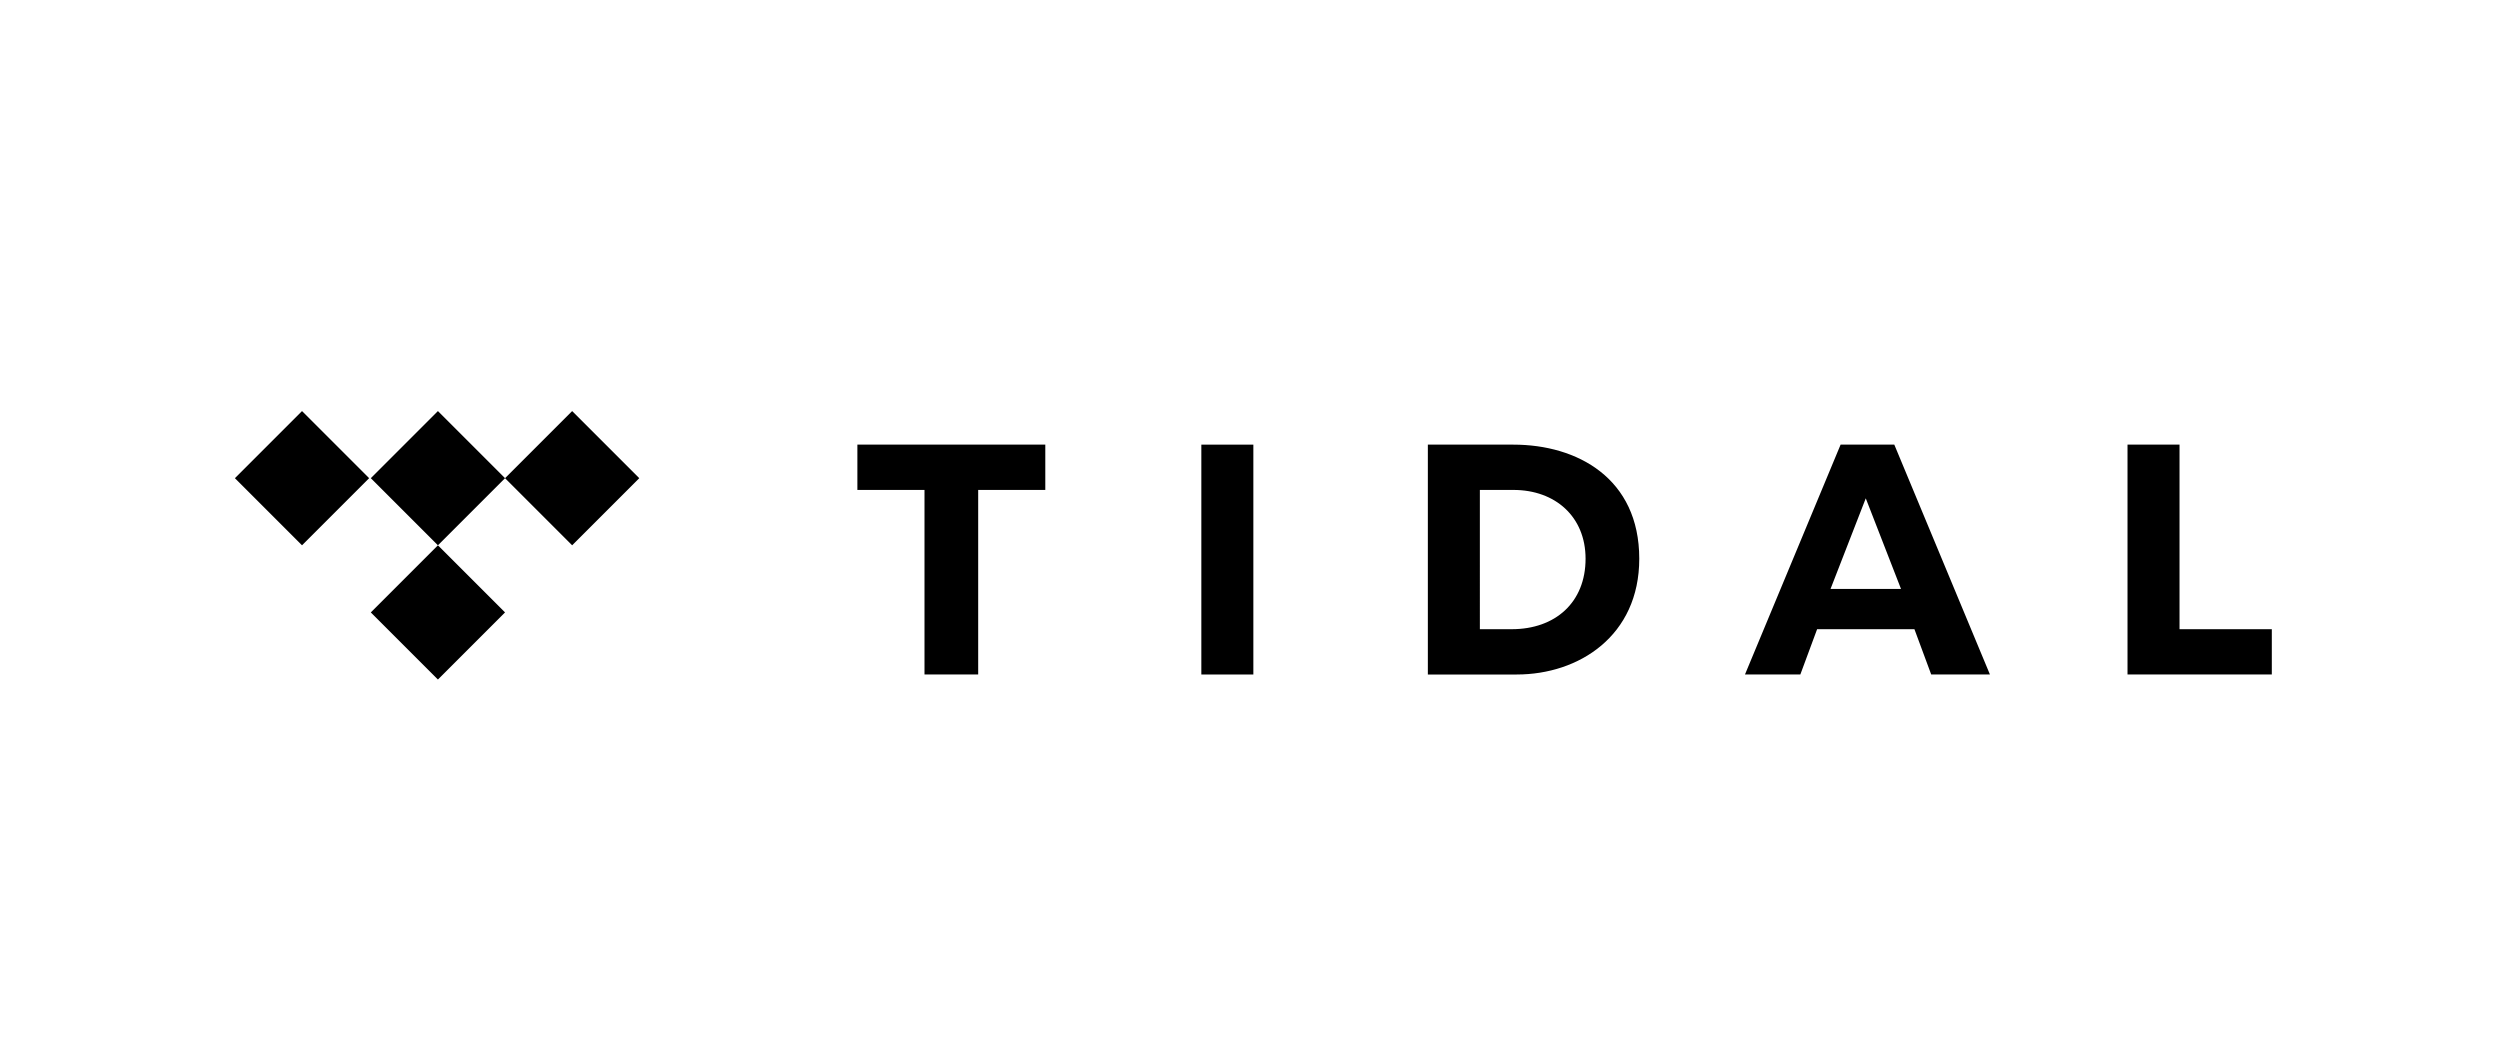
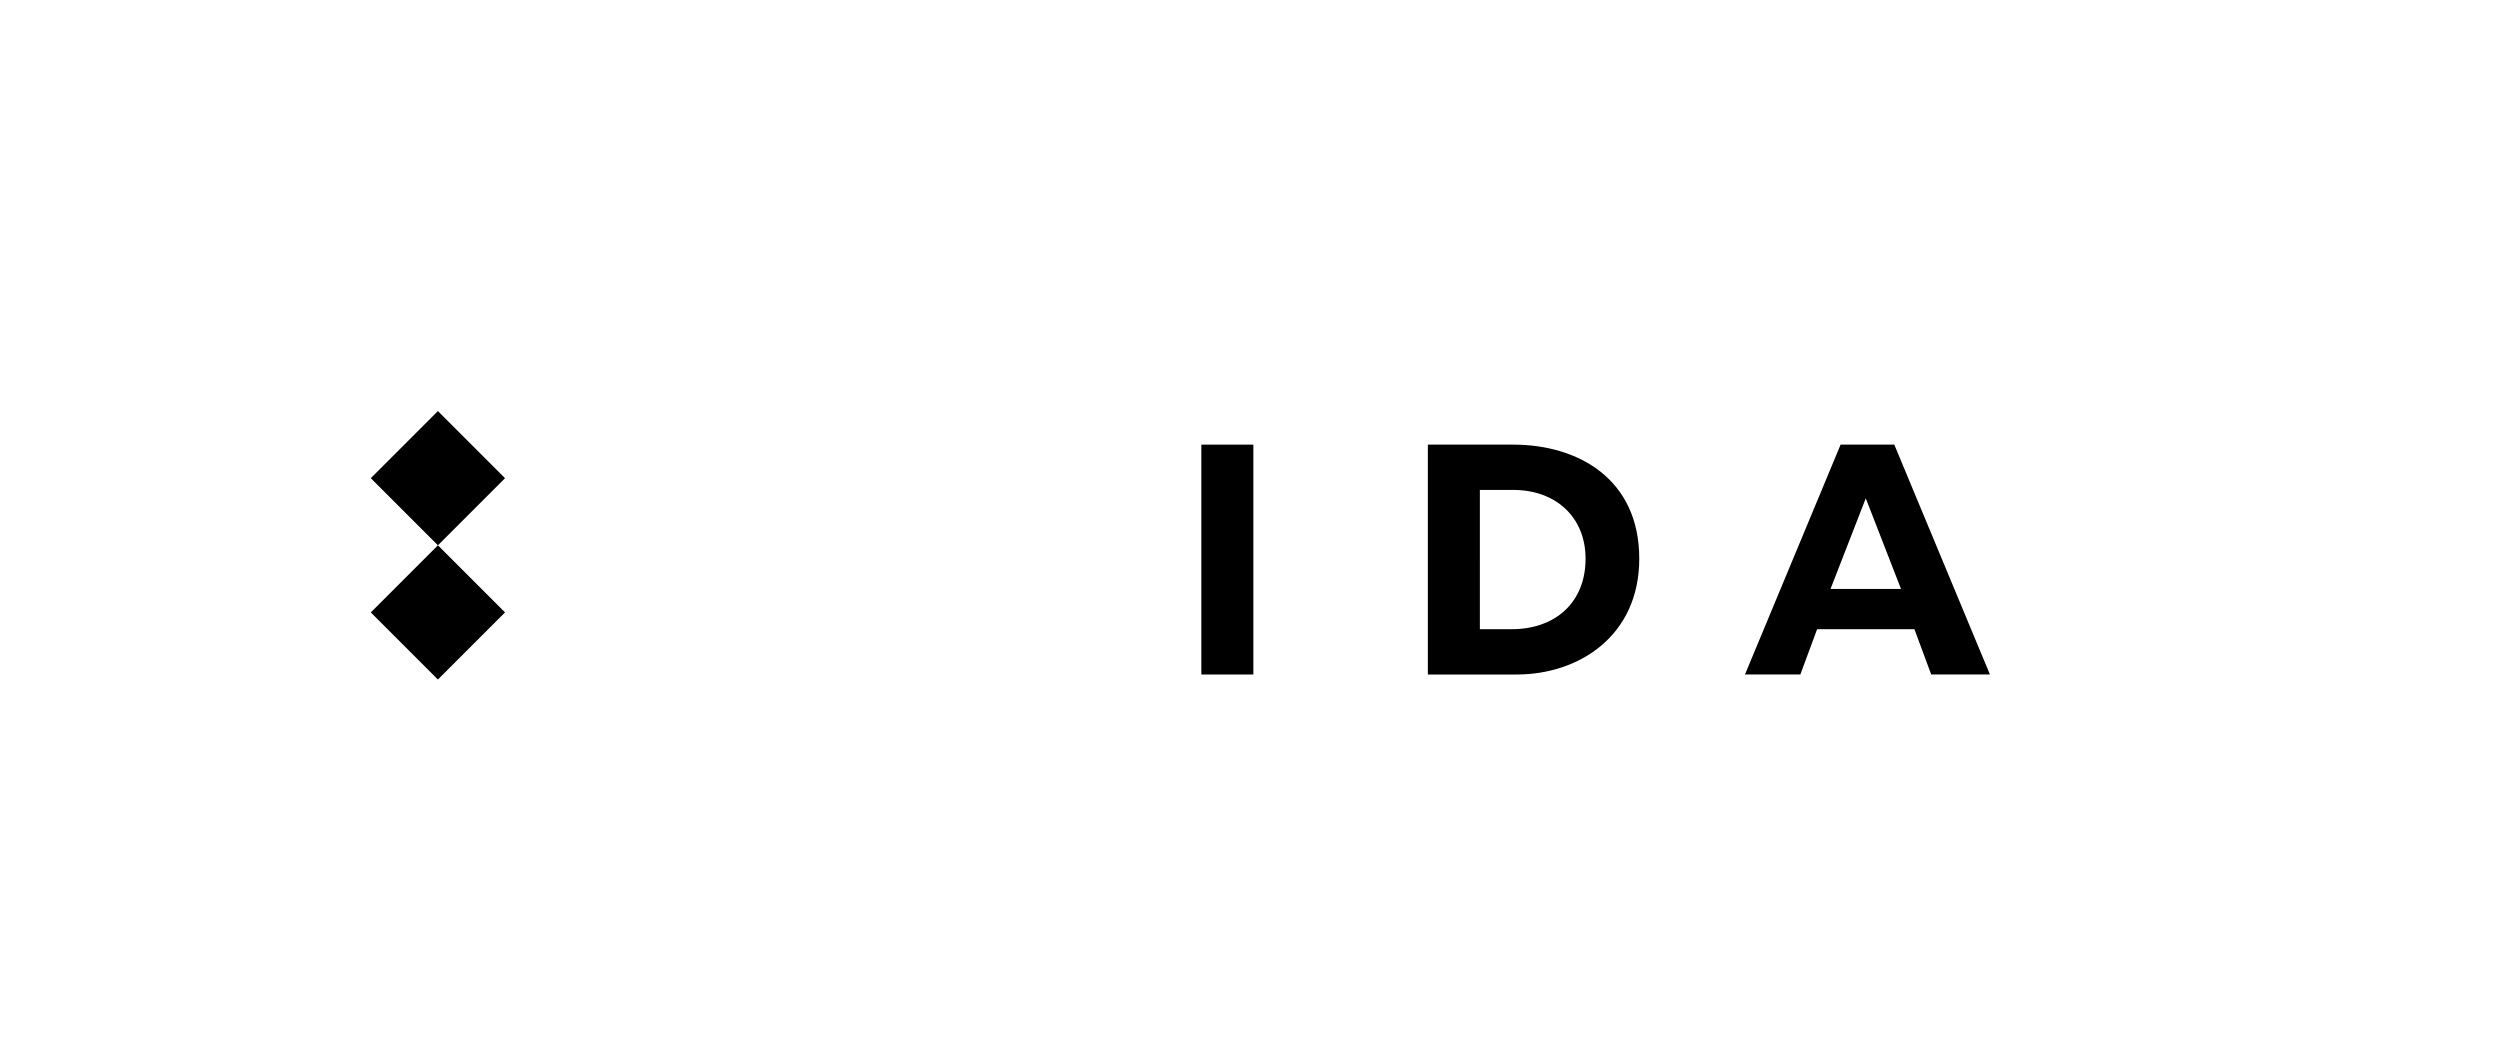
<svg xmlns="http://www.w3.org/2000/svg" version="1.1" id="Camada_1" x="0px" y="0px" viewBox="0 0 149 62" style="enable-background:new 0 0 149 62;" xml:space="preserve">
-   <path d="M58.2,40.2h-3.1V29.2h-4v-2.7h11.2v2.7h-4V40.2z" />
  <path d="M74.7,26.5h-3.1v13.7h3.1V26.5z" />
-   <path d="M130,37.5h5.4v2.7h-8.6V26.5h3.1V37.5z" />
  <path d="M88.2,37.5h1.9c2.6,0,4.4-1.6,4.4-4.2c0-2.5-1.8-4.1-4.3-4.1h-2V37.5L88.2,37.5z M85.1,26.5h5.1c3.8,0,7.5,2,7.5,6.8  c0,4.6-3.6,6.9-7.3,6.9h-5.3V26.5z" />
  <path d="M109.1,35.1l2.1-5.4l2.1,5.4H109.1z M115.1,40.2h3.5l-5.7-13.7h-3.2l-5.7,13.7h3.3l1-2.7h5.8L115.1,40.2z" />
  <path d="M30.1,28.5l-4,4l-4-4l4-4L30.1,28.5z" />
  <path d="M30.1,36.5l-4,4l-4-4l4-4L30.1,36.5z" />
-   <path d="M22,28.5l-4,4l-4-4l4-4L22,28.5z" />
-   <path d="M38.1,28.5l-4,4l-4-4l4-4L38.1,28.5z" />
</svg>